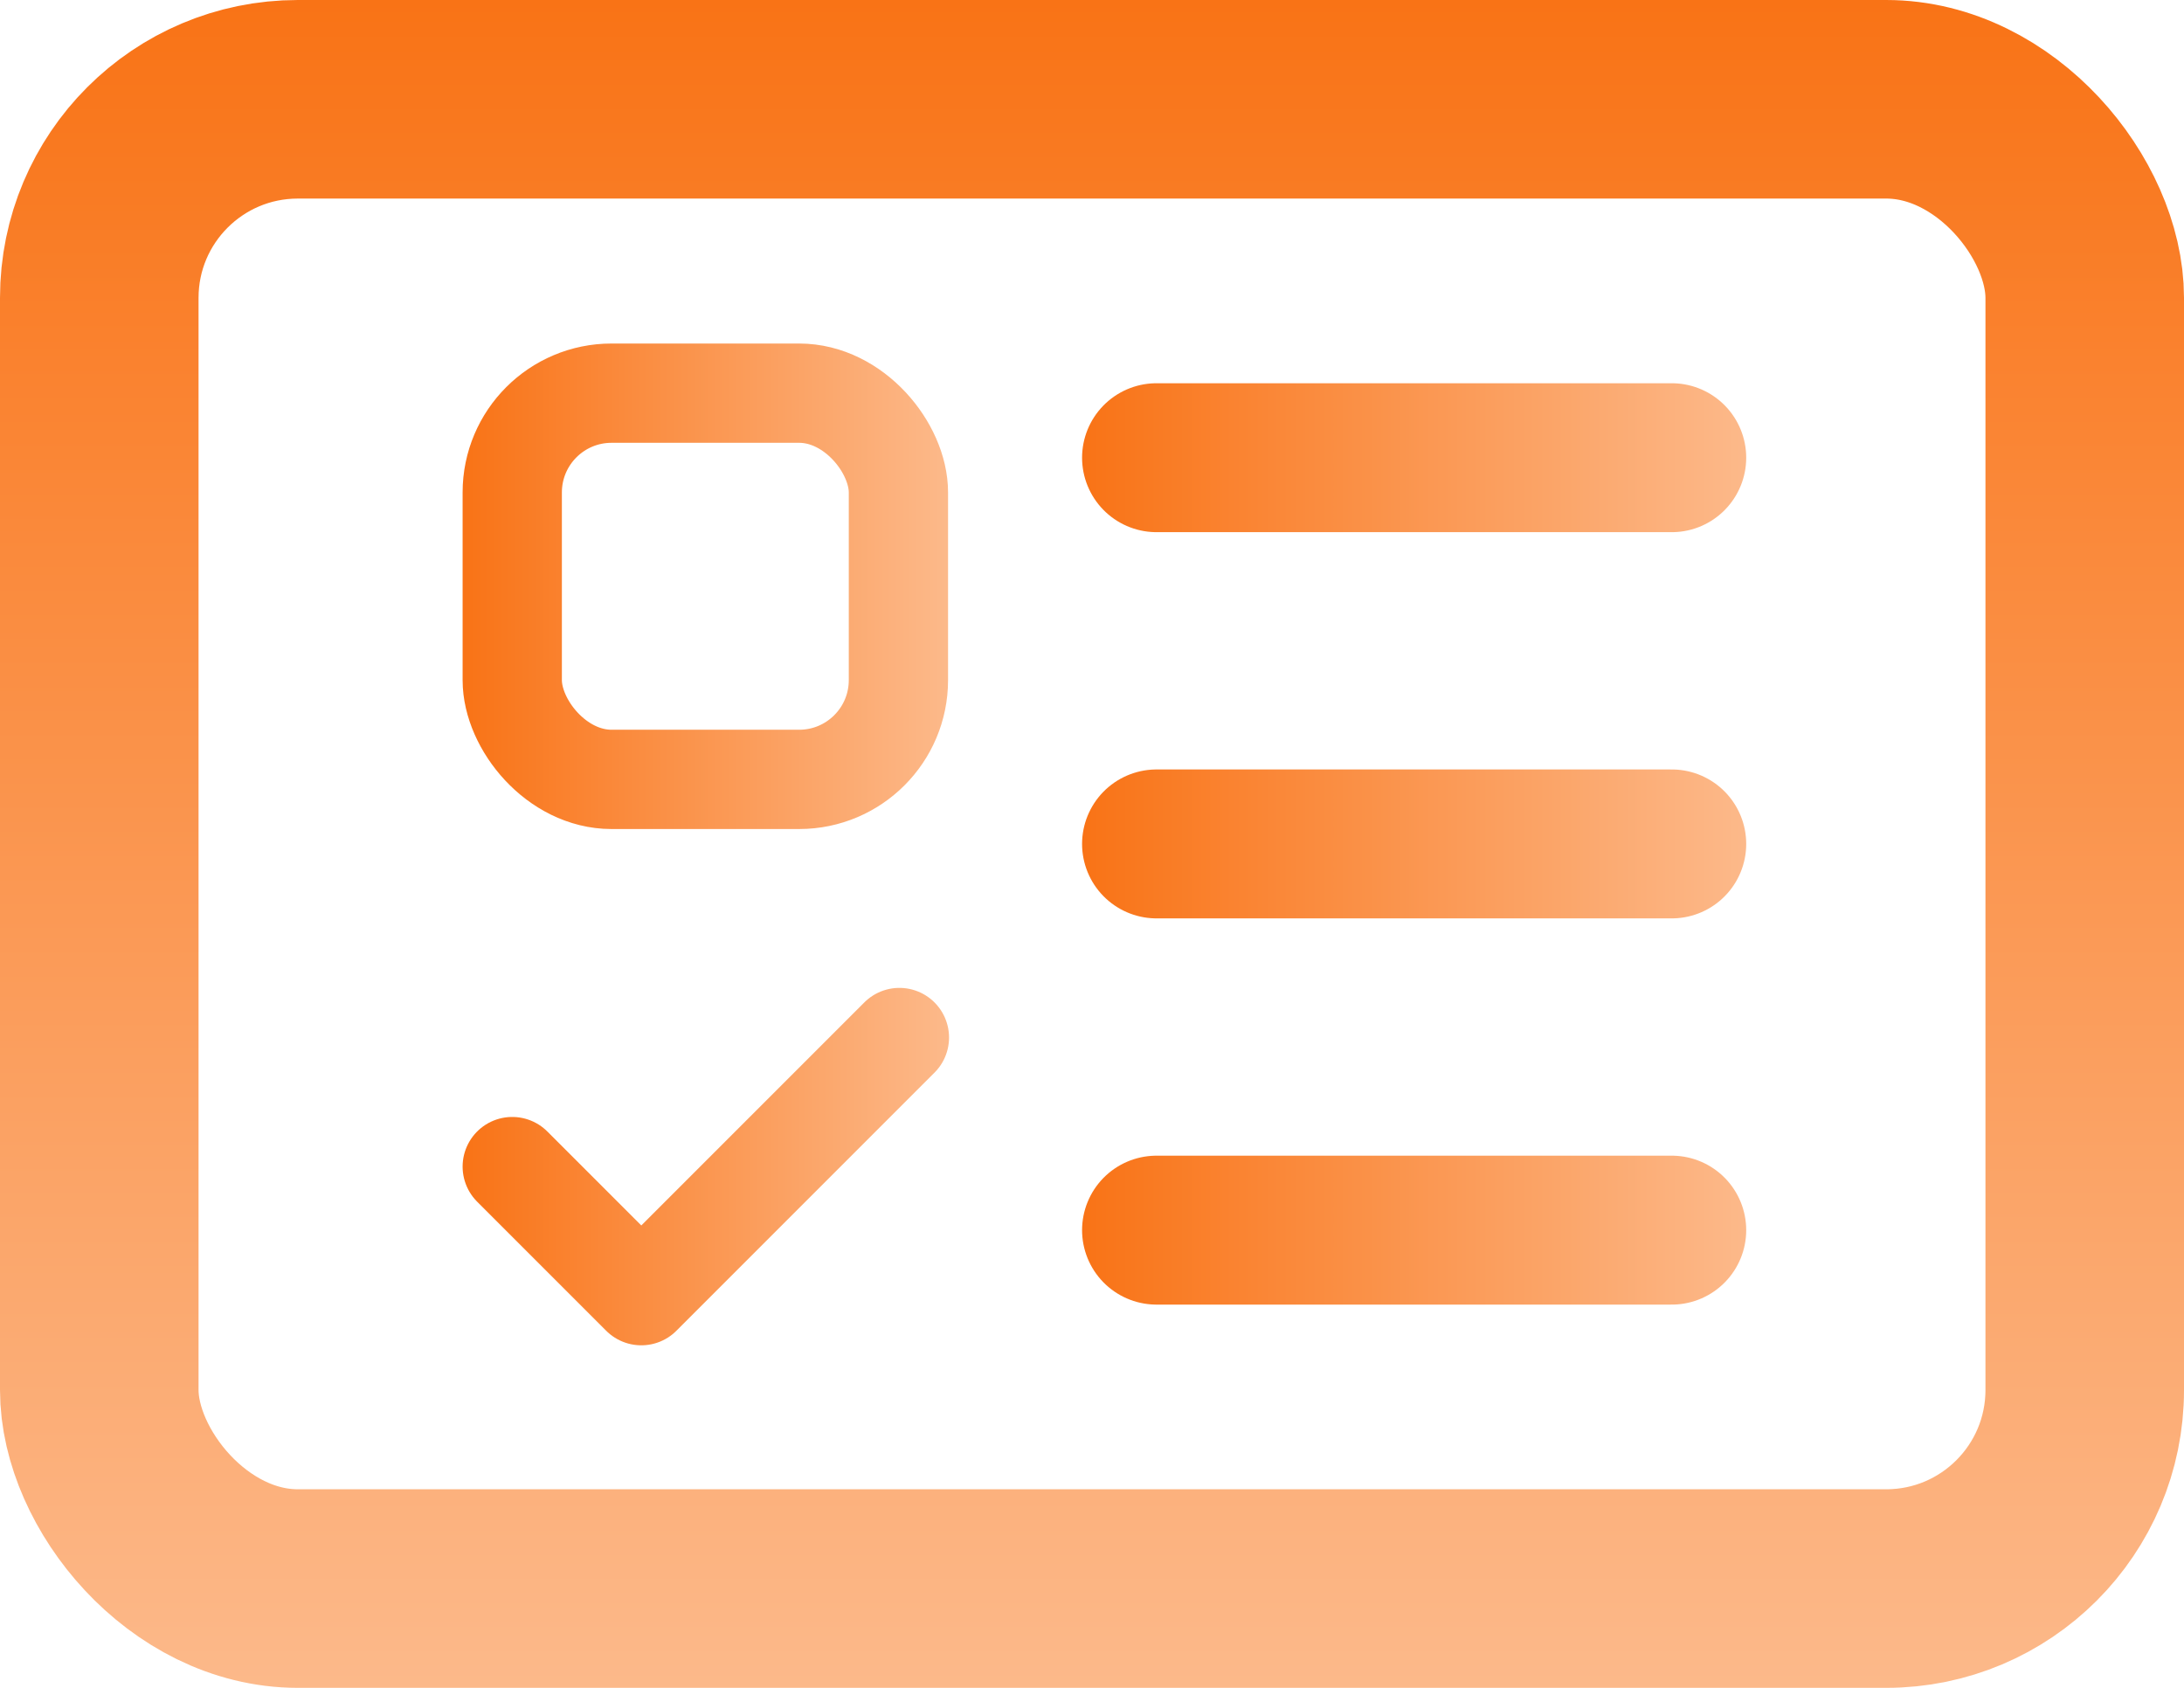
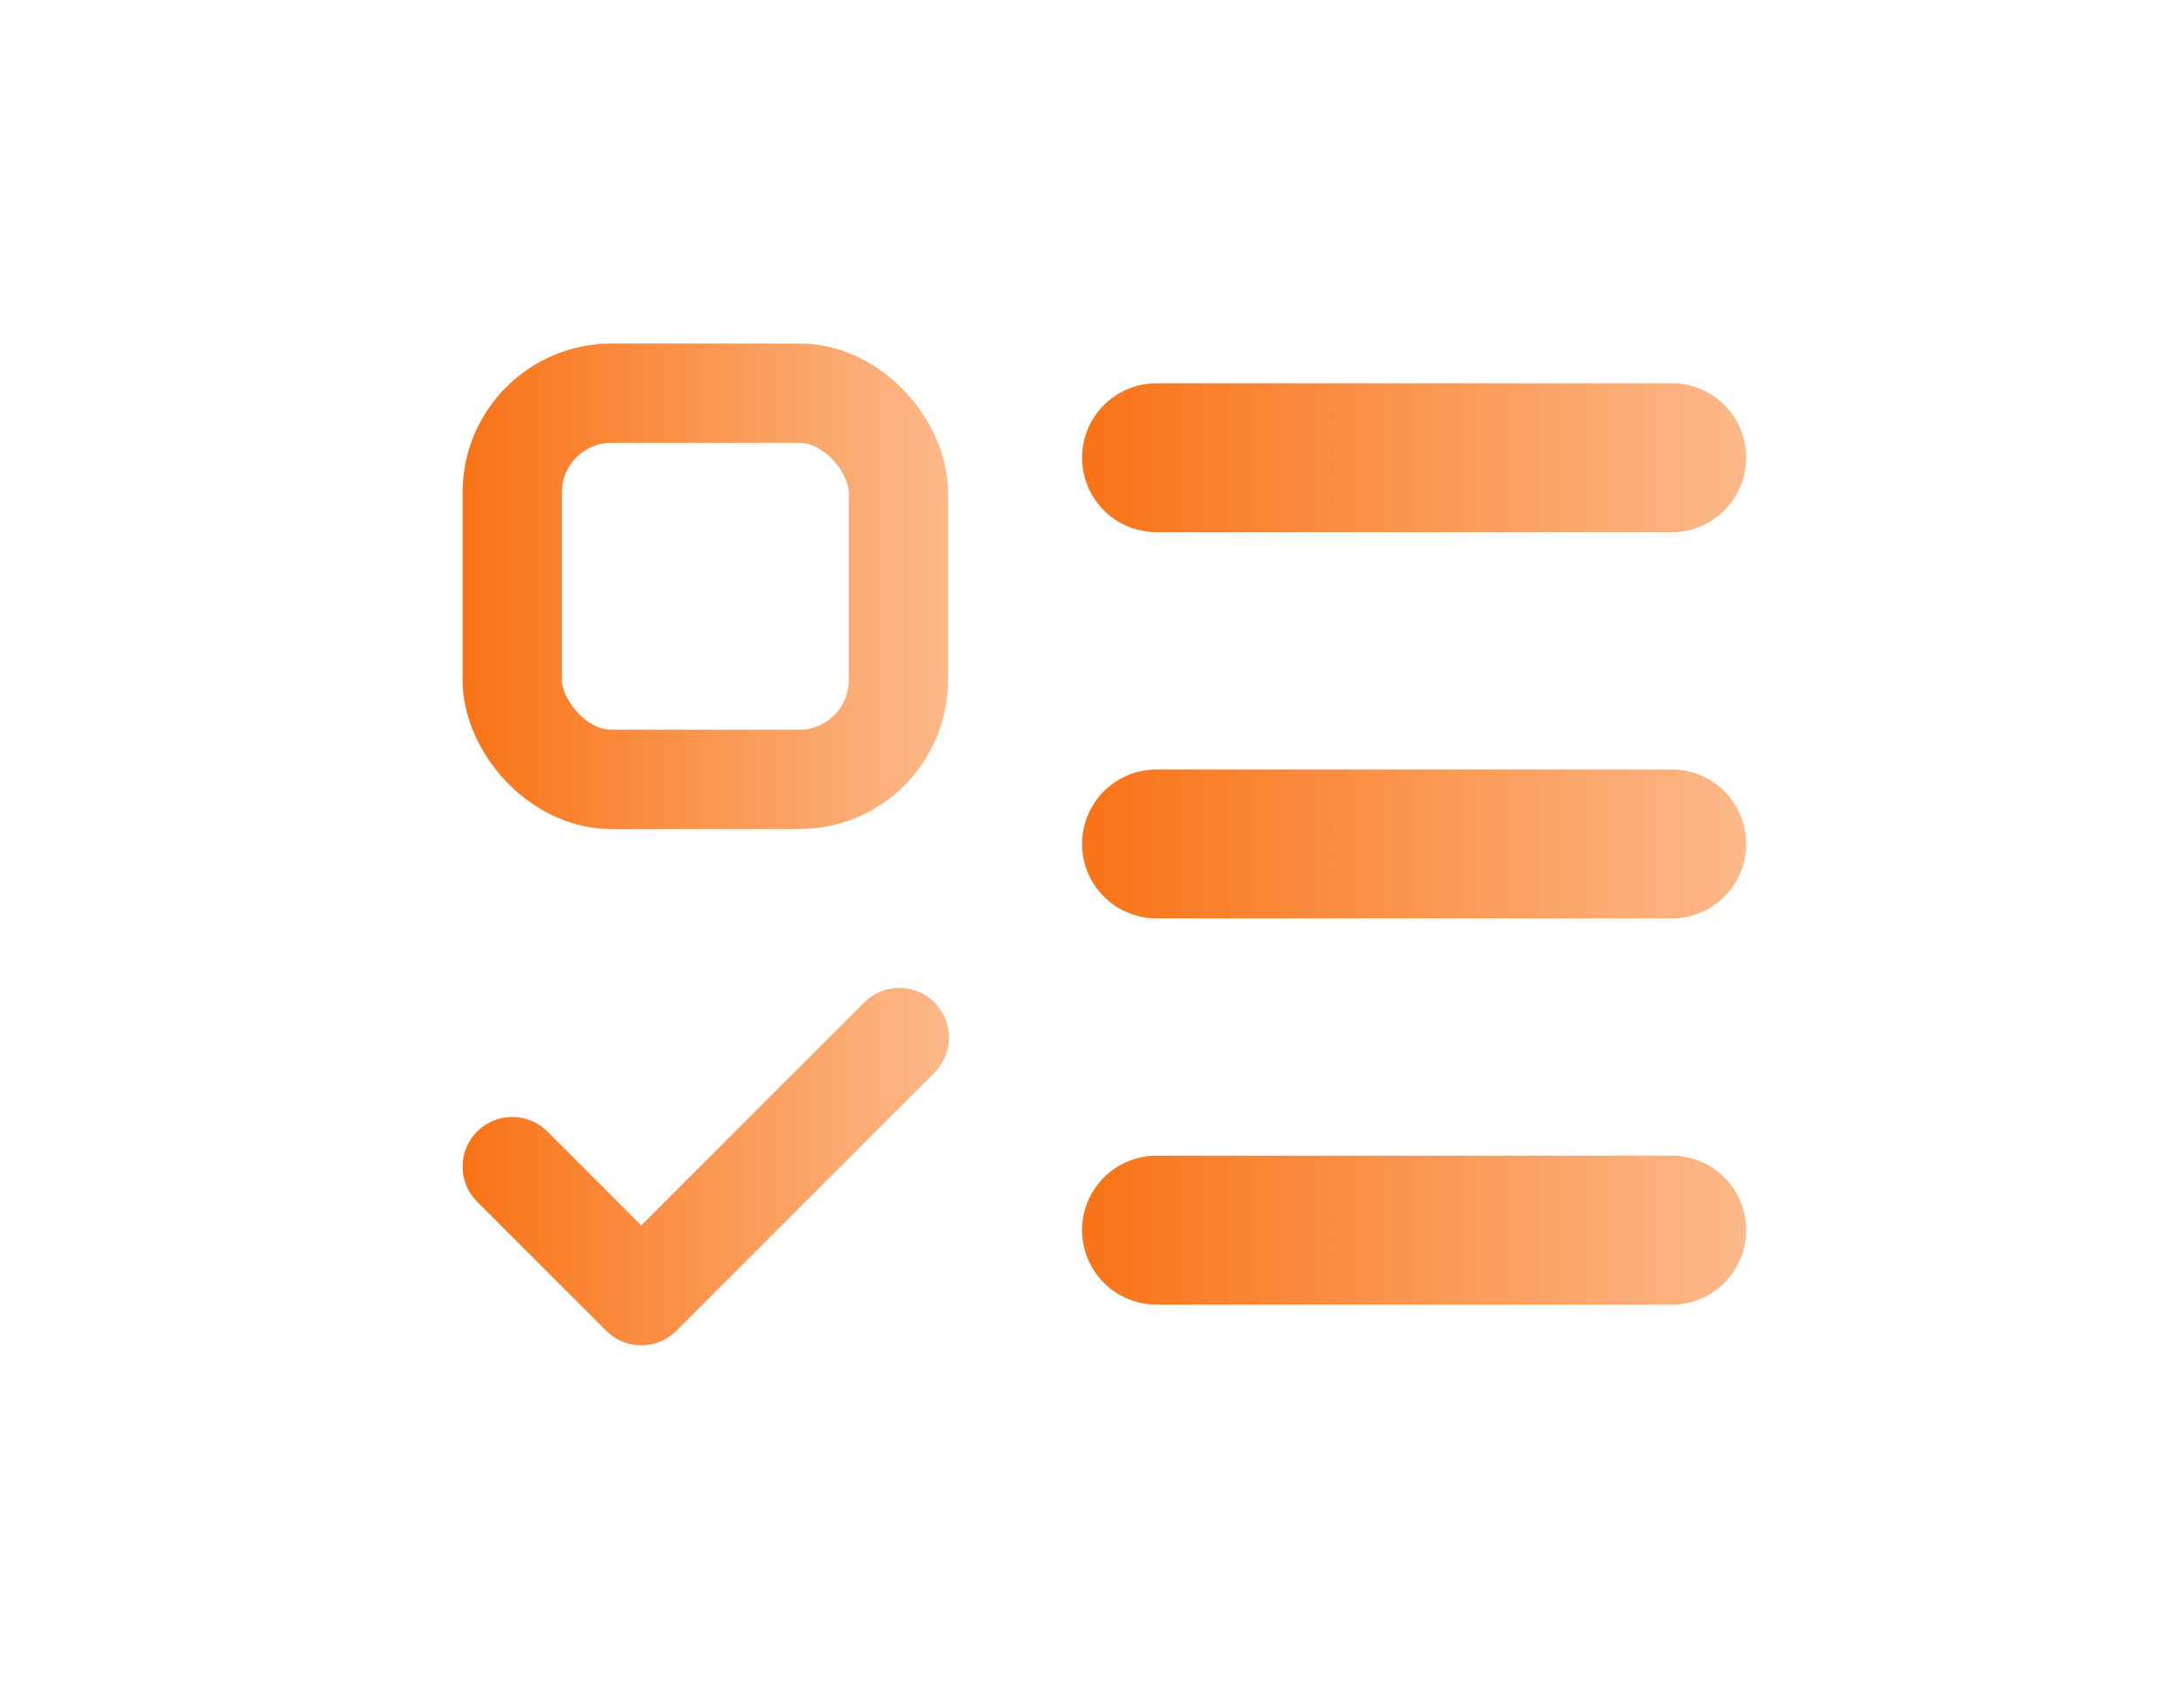
<svg xmlns="http://www.w3.org/2000/svg" xmlns:xlink="http://www.w3.org/1999/xlink" id="_Слой_2" data-name="Слой 2" viewBox="0 0 22 17">
  <defs>
    <style>
      .cls-1 {
        stroke: url(#_Безымянный_градиент_135);
      }

      .cls-1, .cls-2, .cls-3, .cls-4, .cls-5, .cls-6 {
        fill: none;
        stroke-linejoin: round;
      }

      .cls-1, .cls-2, .cls-4, .cls-5, .cls-6 {
        stroke-linecap: round;
      }

      .cls-2 {
        stroke: url(#_Безымянный_градиент_135-4);
      }

      .cls-2, .cls-5, .cls-6 {
        stroke-width: 1.5px;
      }

      .cls-3 {
        stroke: url(#_Безымянный_градиент_61);
        stroke-width: 2px;
      }

      .cls-4 {
        stroke: url(#_Безымянный_градиент_135-2);
      }

      .cls-5 {
        stroke: url(#_Безымянный_градиент_135-3);
      }

      .cls-6 {
        stroke: url(#_Безымянный_градиент_135-5);
      }
    </style>
    <linearGradient id="_Безымянный_градиент_61" data-name="Безымянный градиент 61" x1="11" y1="0" x2="11" y2="17" gradientUnits="userSpaceOnUse">
      <stop offset="0" stop-color="#f97316" />
      <stop offset="1" stop-color="#fcb98a" />
    </linearGradient>
    <linearGradient id="_Безымянный_градиент_135" data-name="Безымянный градиент 135" x1="4.66" y1="5.9" x2="9.55" y2="5.9" gradientUnits="userSpaceOnUse">
      <stop offset="0" stop-color="#f97316" />
      <stop offset="1" stop-color="#fcb98a" />
    </linearGradient>
    <linearGradient id="_Безымянный_градиент_135-2" data-name="Безымянный градиент 135" y1="11.75" y2="11.75" xlink:href="#_Безымянный_градиент_135" />
    <linearGradient id="_Безымянный_градиент_135-3" data-name="Безымянный градиент 135" x1="10.9" y1="4.61" x2="17.59" y2="4.61" xlink:href="#_Безымянный_градиент_135" />
    <linearGradient id="_Безымянный_градиент_135-4" data-name="Безымянный градиент 135" x1="10.9" y1="8.5" x2="17.59" y2="8.5" xlink:href="#_Безымянный_градиент_135" />
    <linearGradient id="_Безымянный_градиент_135-5" data-name="Безымянный градиент 135" x1="10.9" y1="12.39" x2="17.59" y2="12.39" xlink:href="#_Безымянный_градиент_135" />
  </defs>
  <g id="_Слой_1-2" data-name="Слой 1">
-     <rect class="cls-3" x="1" y="1" width="20" height="15" rx="2" ry="2" />
    <rect class="cls-1" x="5.16" y="3.96" width="3.89" height="3.89" rx="1" ry="1" />
    <path class="cls-4" d="M5.16,11.75l1.3,1.3,2.6-2.6" />
    <path class="cls-5" d="M11.65,4.61h5.19" />
    <path class="cls-2" d="M11.65,8.5h5.19" />
    <path class="cls-6" d="M11.65,12.39h5.19" />
  </g>
</svg>